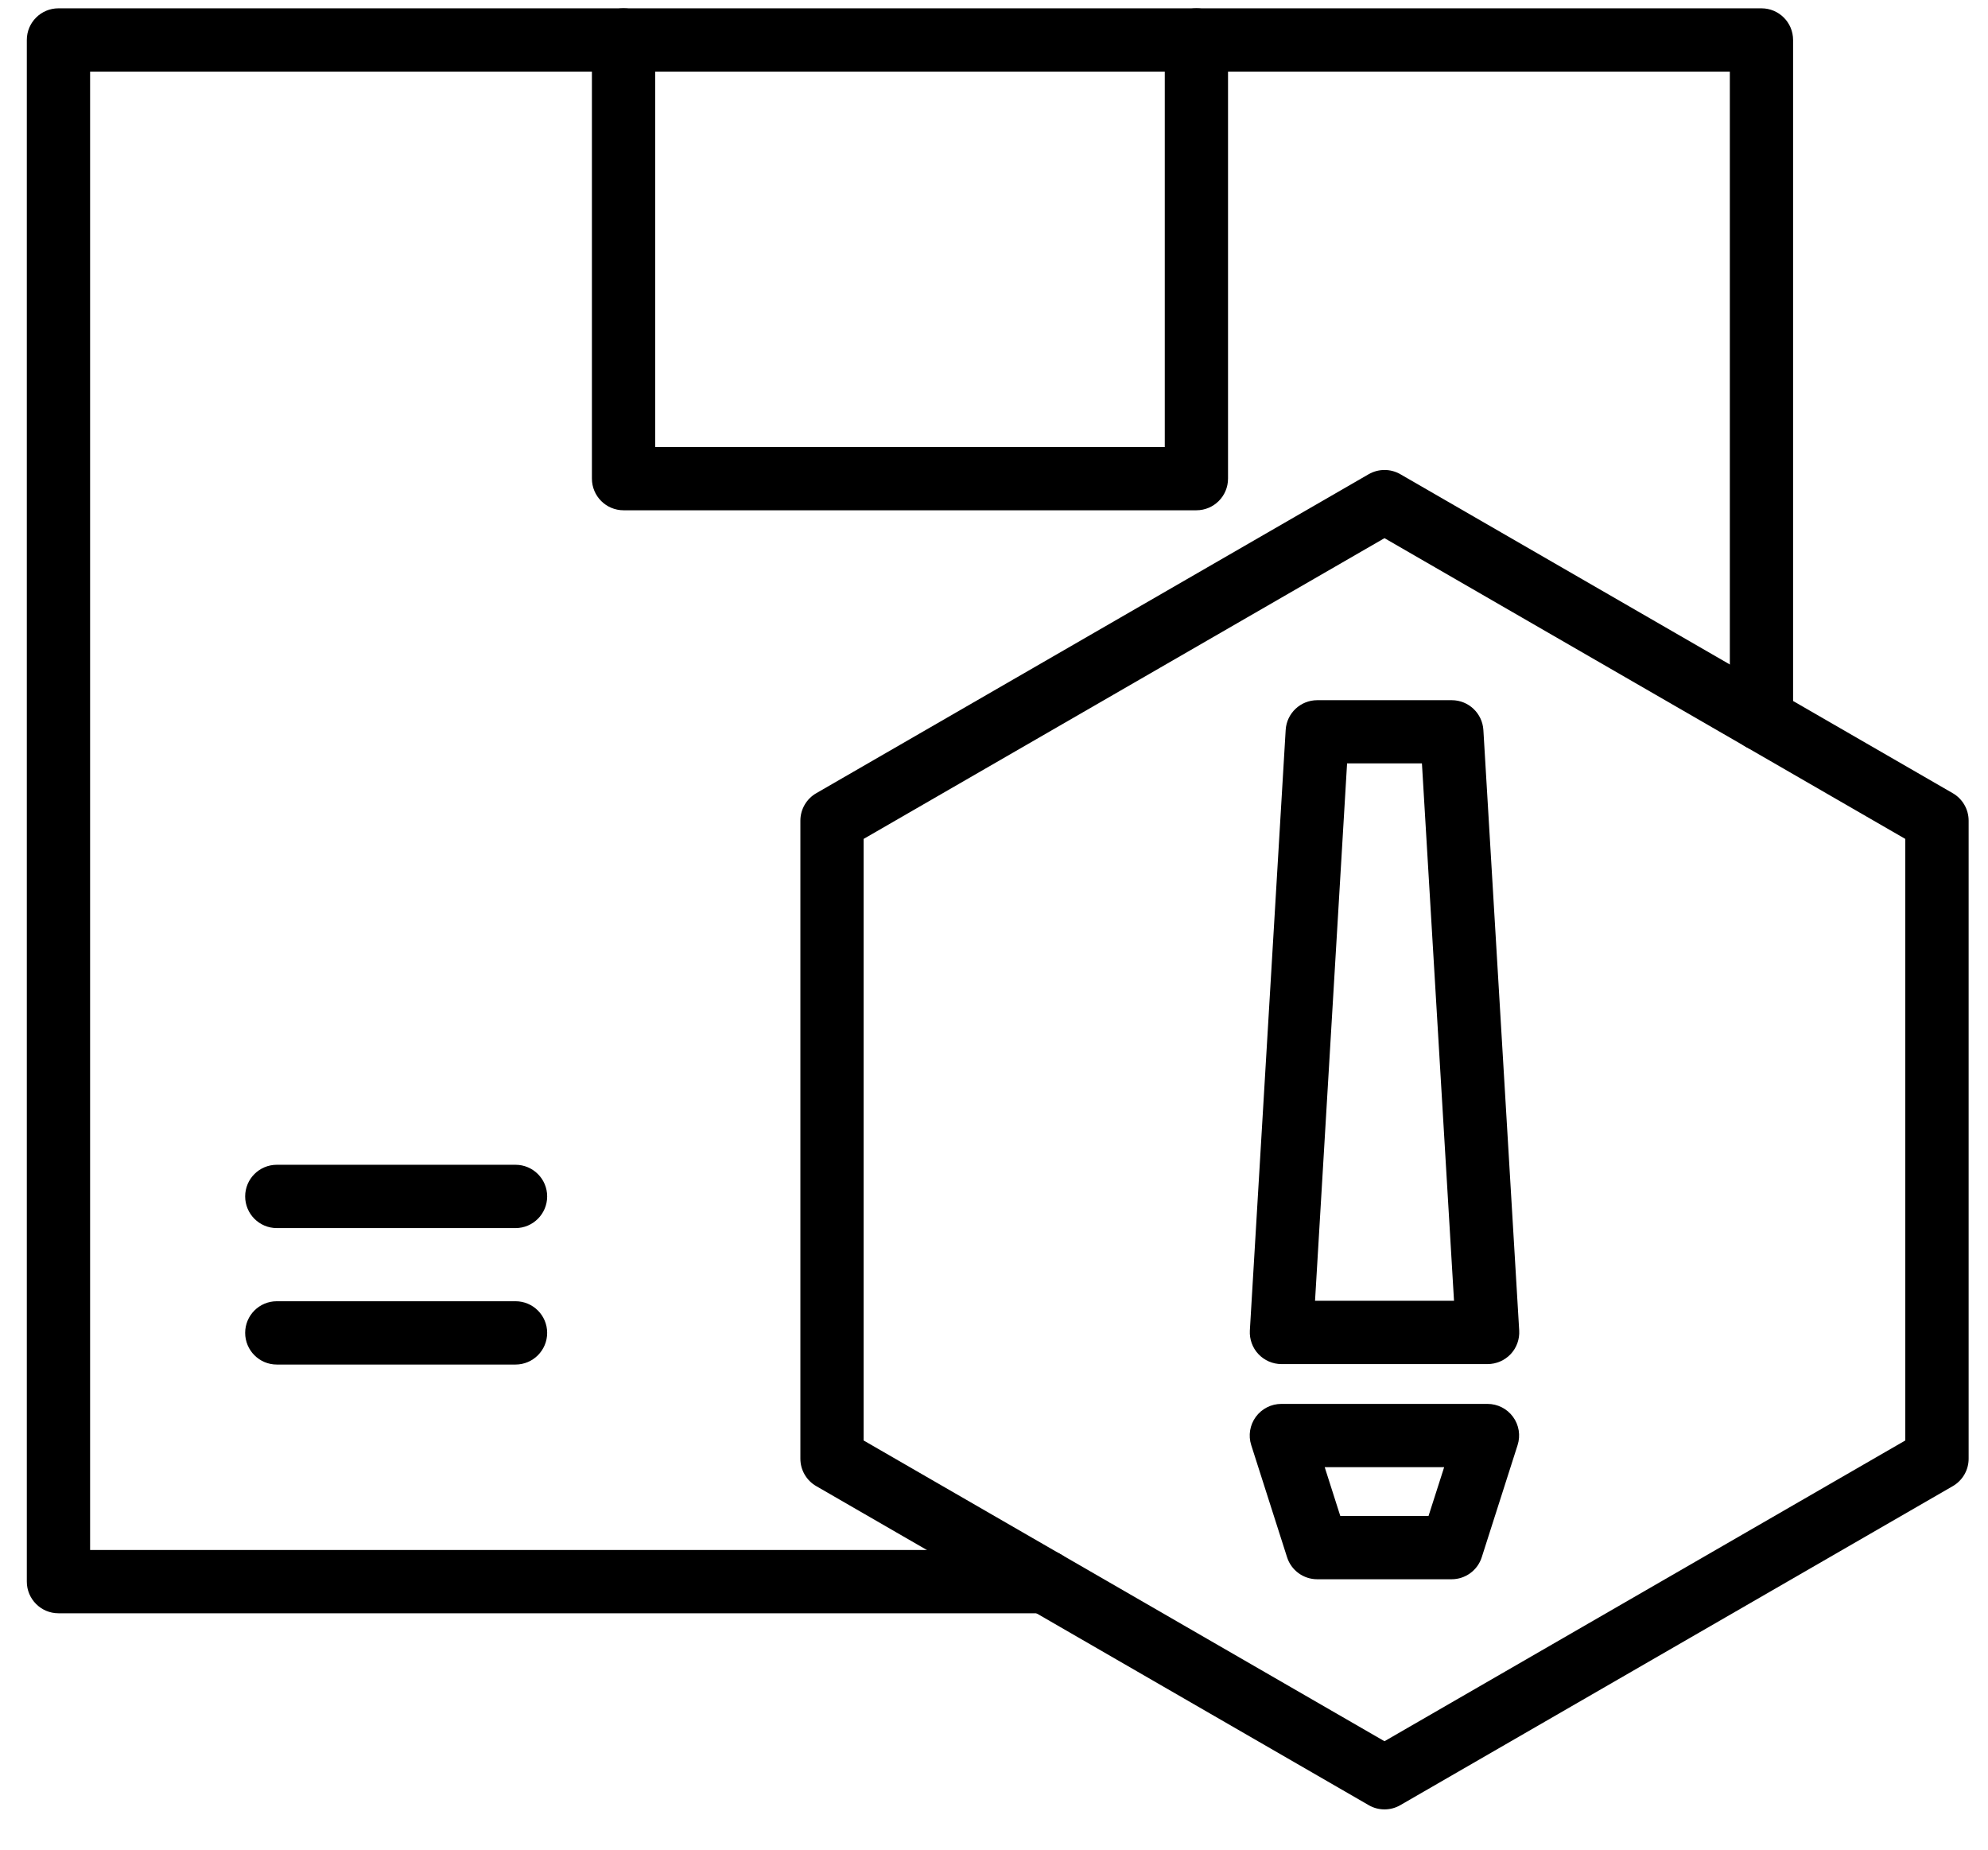
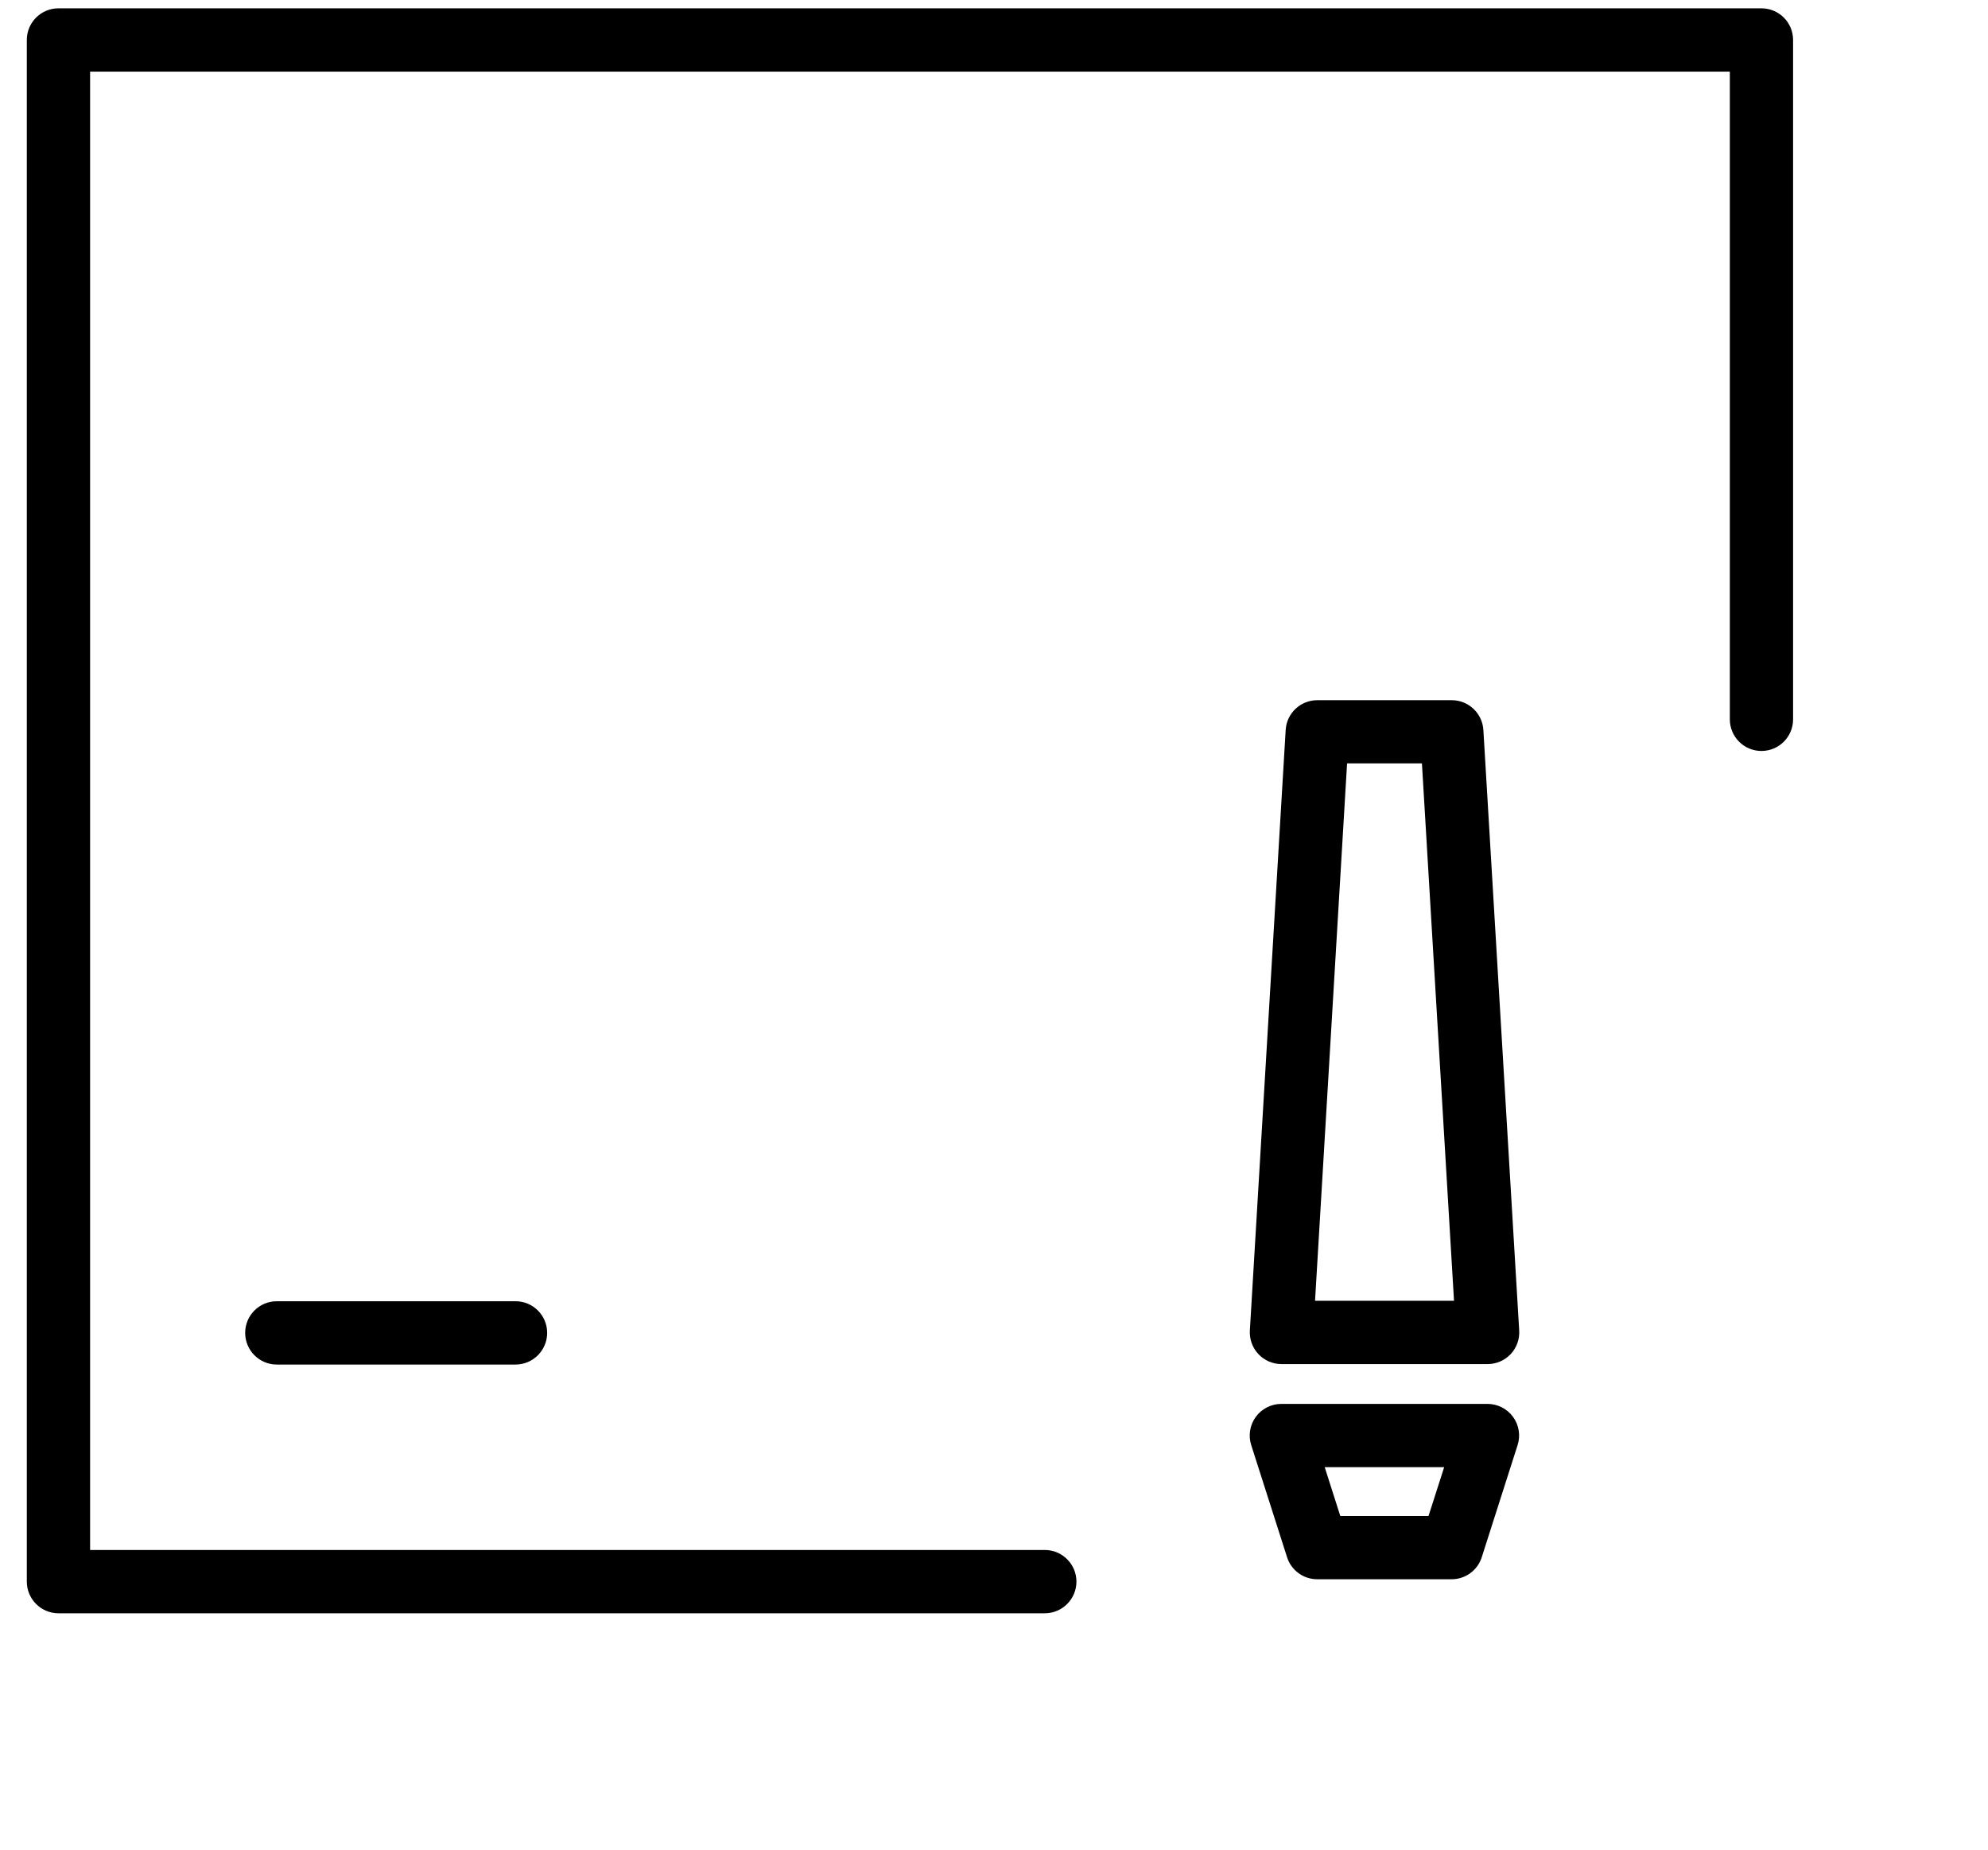
<svg xmlns="http://www.w3.org/2000/svg" width="43" height="40" viewBox="0 0 43 40" fill="none">
  <path d="M22.599 34.888H1.264C0.887 34.888 0.58 34.581 0.58 34.203V0.864C0.58 0.486 0.887 0.18 1.264 0.18H38.1C38.478 0.18 38.784 0.486 38.784 0.864V15.556C38.784 15.934 38.478 16.24 38.1 16.24C37.722 16.24 37.416 15.934 37.416 15.556V1.549H1.949V33.519H22.599C22.976 33.519 23.283 33.826 23.283 34.203C23.283 34.581 22.976 34.888 22.599 34.888Z" fill="black" />
-   <path d="M25.878 11.035H13.487C13.109 11.035 12.803 10.728 12.803 10.35V0.864C12.803 0.486 13.109 0.18 13.487 0.18C13.865 0.18 14.171 0.486 14.171 0.864V9.666H25.194V0.864C25.194 0.486 25.5 0.18 25.878 0.18C26.256 0.18 26.562 0.486 26.562 0.864V10.35C26.562 10.728 26.256 11.035 25.878 11.035Z" fill="black" />
-   <path d="M11.151 26.558H5.987C5.609 26.558 5.303 26.251 5.303 25.873C5.303 25.495 5.609 25.189 5.987 25.189H11.151C11.528 25.189 11.835 25.495 11.835 25.873C11.835 26.251 11.528 26.558 11.151 26.558Z" fill="black" />
  <path d="M11.151 29.509H5.987C5.609 29.509 5.303 29.202 5.303 28.824C5.303 28.446 5.609 28.14 5.987 28.14H11.151C11.528 28.14 11.835 28.446 11.835 28.824C11.835 29.202 11.528 29.509 11.151 29.509Z" fill="black" />
-   <path d="M29.947 39.129C29.828 39.129 29.71 39.099 29.604 39.037L17.655 32.138C17.443 32.016 17.312 31.79 17.312 31.546V17.747C17.312 17.503 17.443 17.276 17.655 17.154L29.604 10.255C29.817 10.133 30.077 10.133 30.289 10.255L42.239 17.154C42.45 17.276 42.581 17.503 42.581 17.747V31.546C42.581 31.79 42.45 32.016 42.239 32.138L30.289 39.037C30.183 39.099 30.064 39.129 29.947 39.129ZM18.68 31.151L29.946 37.655L41.211 31.151V18.142L29.946 11.638L18.68 18.142V31.151Z" fill="black" />
  <path d="M32.176 29.499H27.718C27.529 29.499 27.349 29.421 27.22 29.284C27.09 29.147 27.024 28.962 27.034 28.774L27.809 15.785C27.831 15.423 28.13 15.142 28.493 15.142H31.401C31.763 15.142 32.062 15.424 32.085 15.785L32.86 28.774C32.871 28.962 32.804 29.147 32.675 29.284C32.545 29.421 32.364 29.499 32.176 29.499ZM28.444 28.13H31.45L30.756 16.509H29.137L28.444 28.13Z" fill="black" />
  <path d="M31.399 34.152H28.49C28.193 34.152 27.929 33.959 27.839 33.676L27.064 31.252C26.997 31.044 27.034 30.817 27.163 30.64C27.292 30.464 27.497 30.36 27.715 30.36H32.174C32.392 30.36 32.598 30.464 32.726 30.64C32.856 30.817 32.892 31.044 32.825 31.252L32.05 33.676C31.96 33.959 31.696 34.152 31.399 34.152ZM28.99 32.783H30.899L31.237 31.728H28.653L28.99 32.783Z" fill="black" />
</svg>